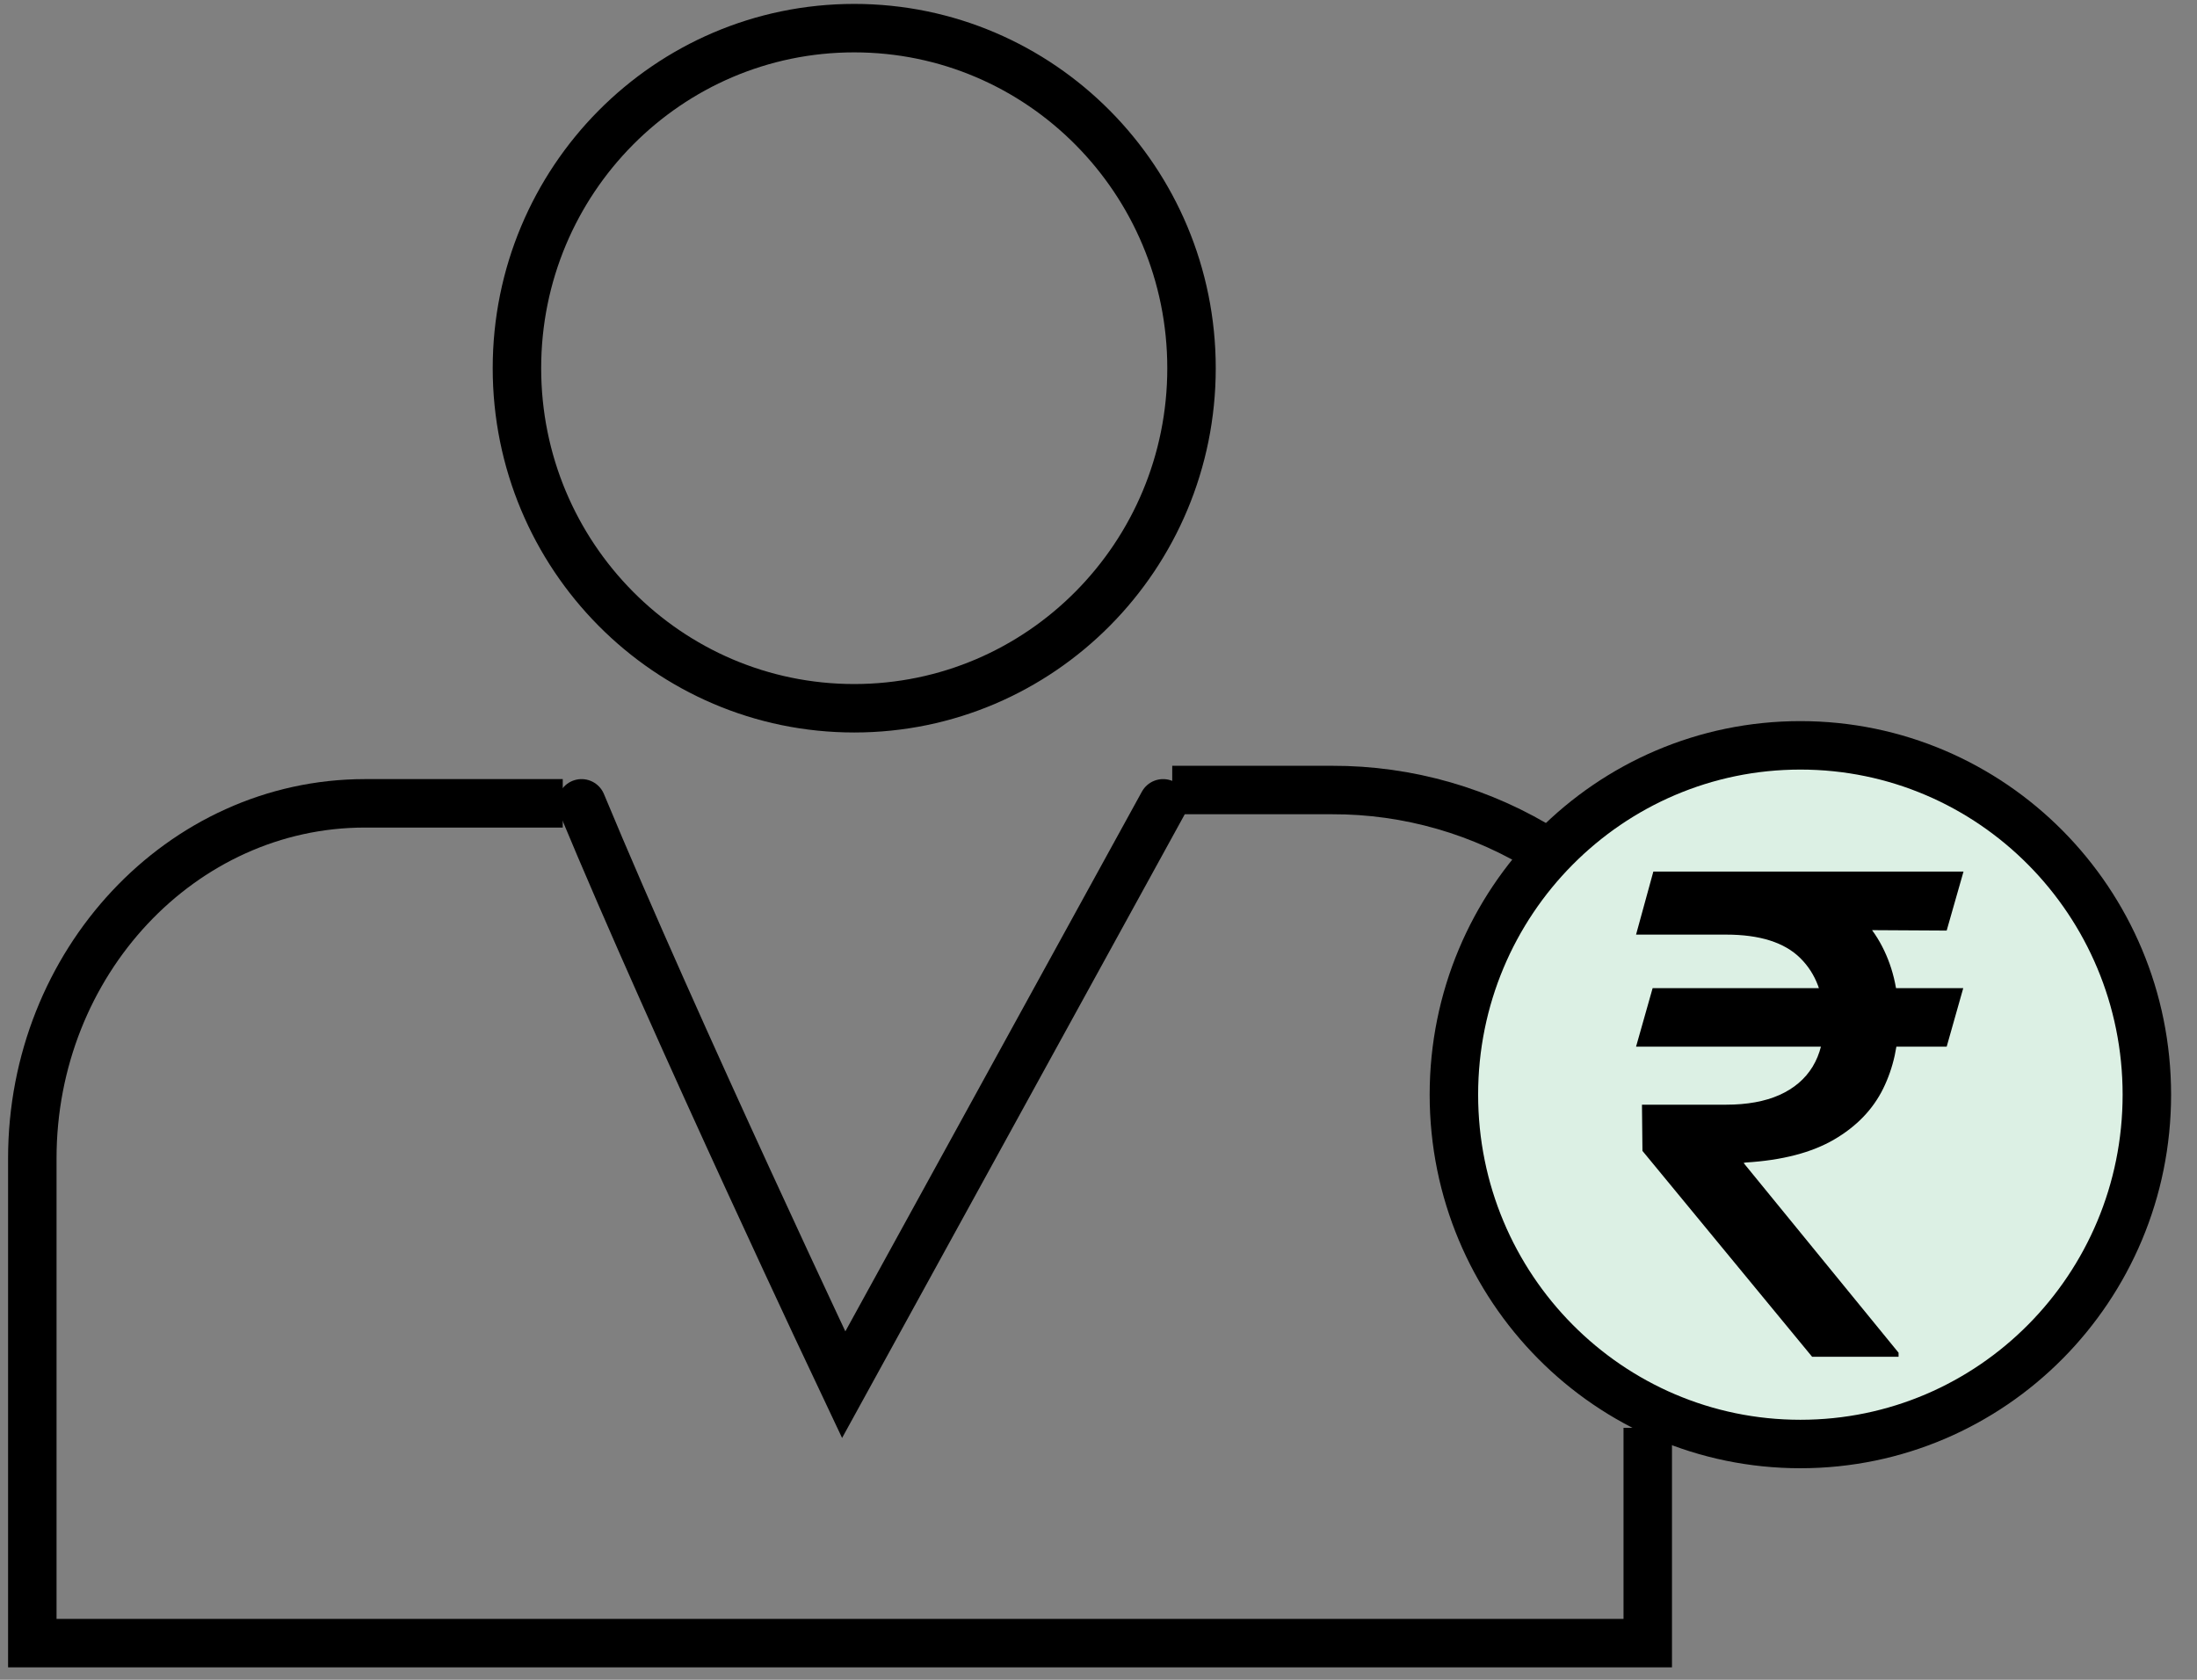
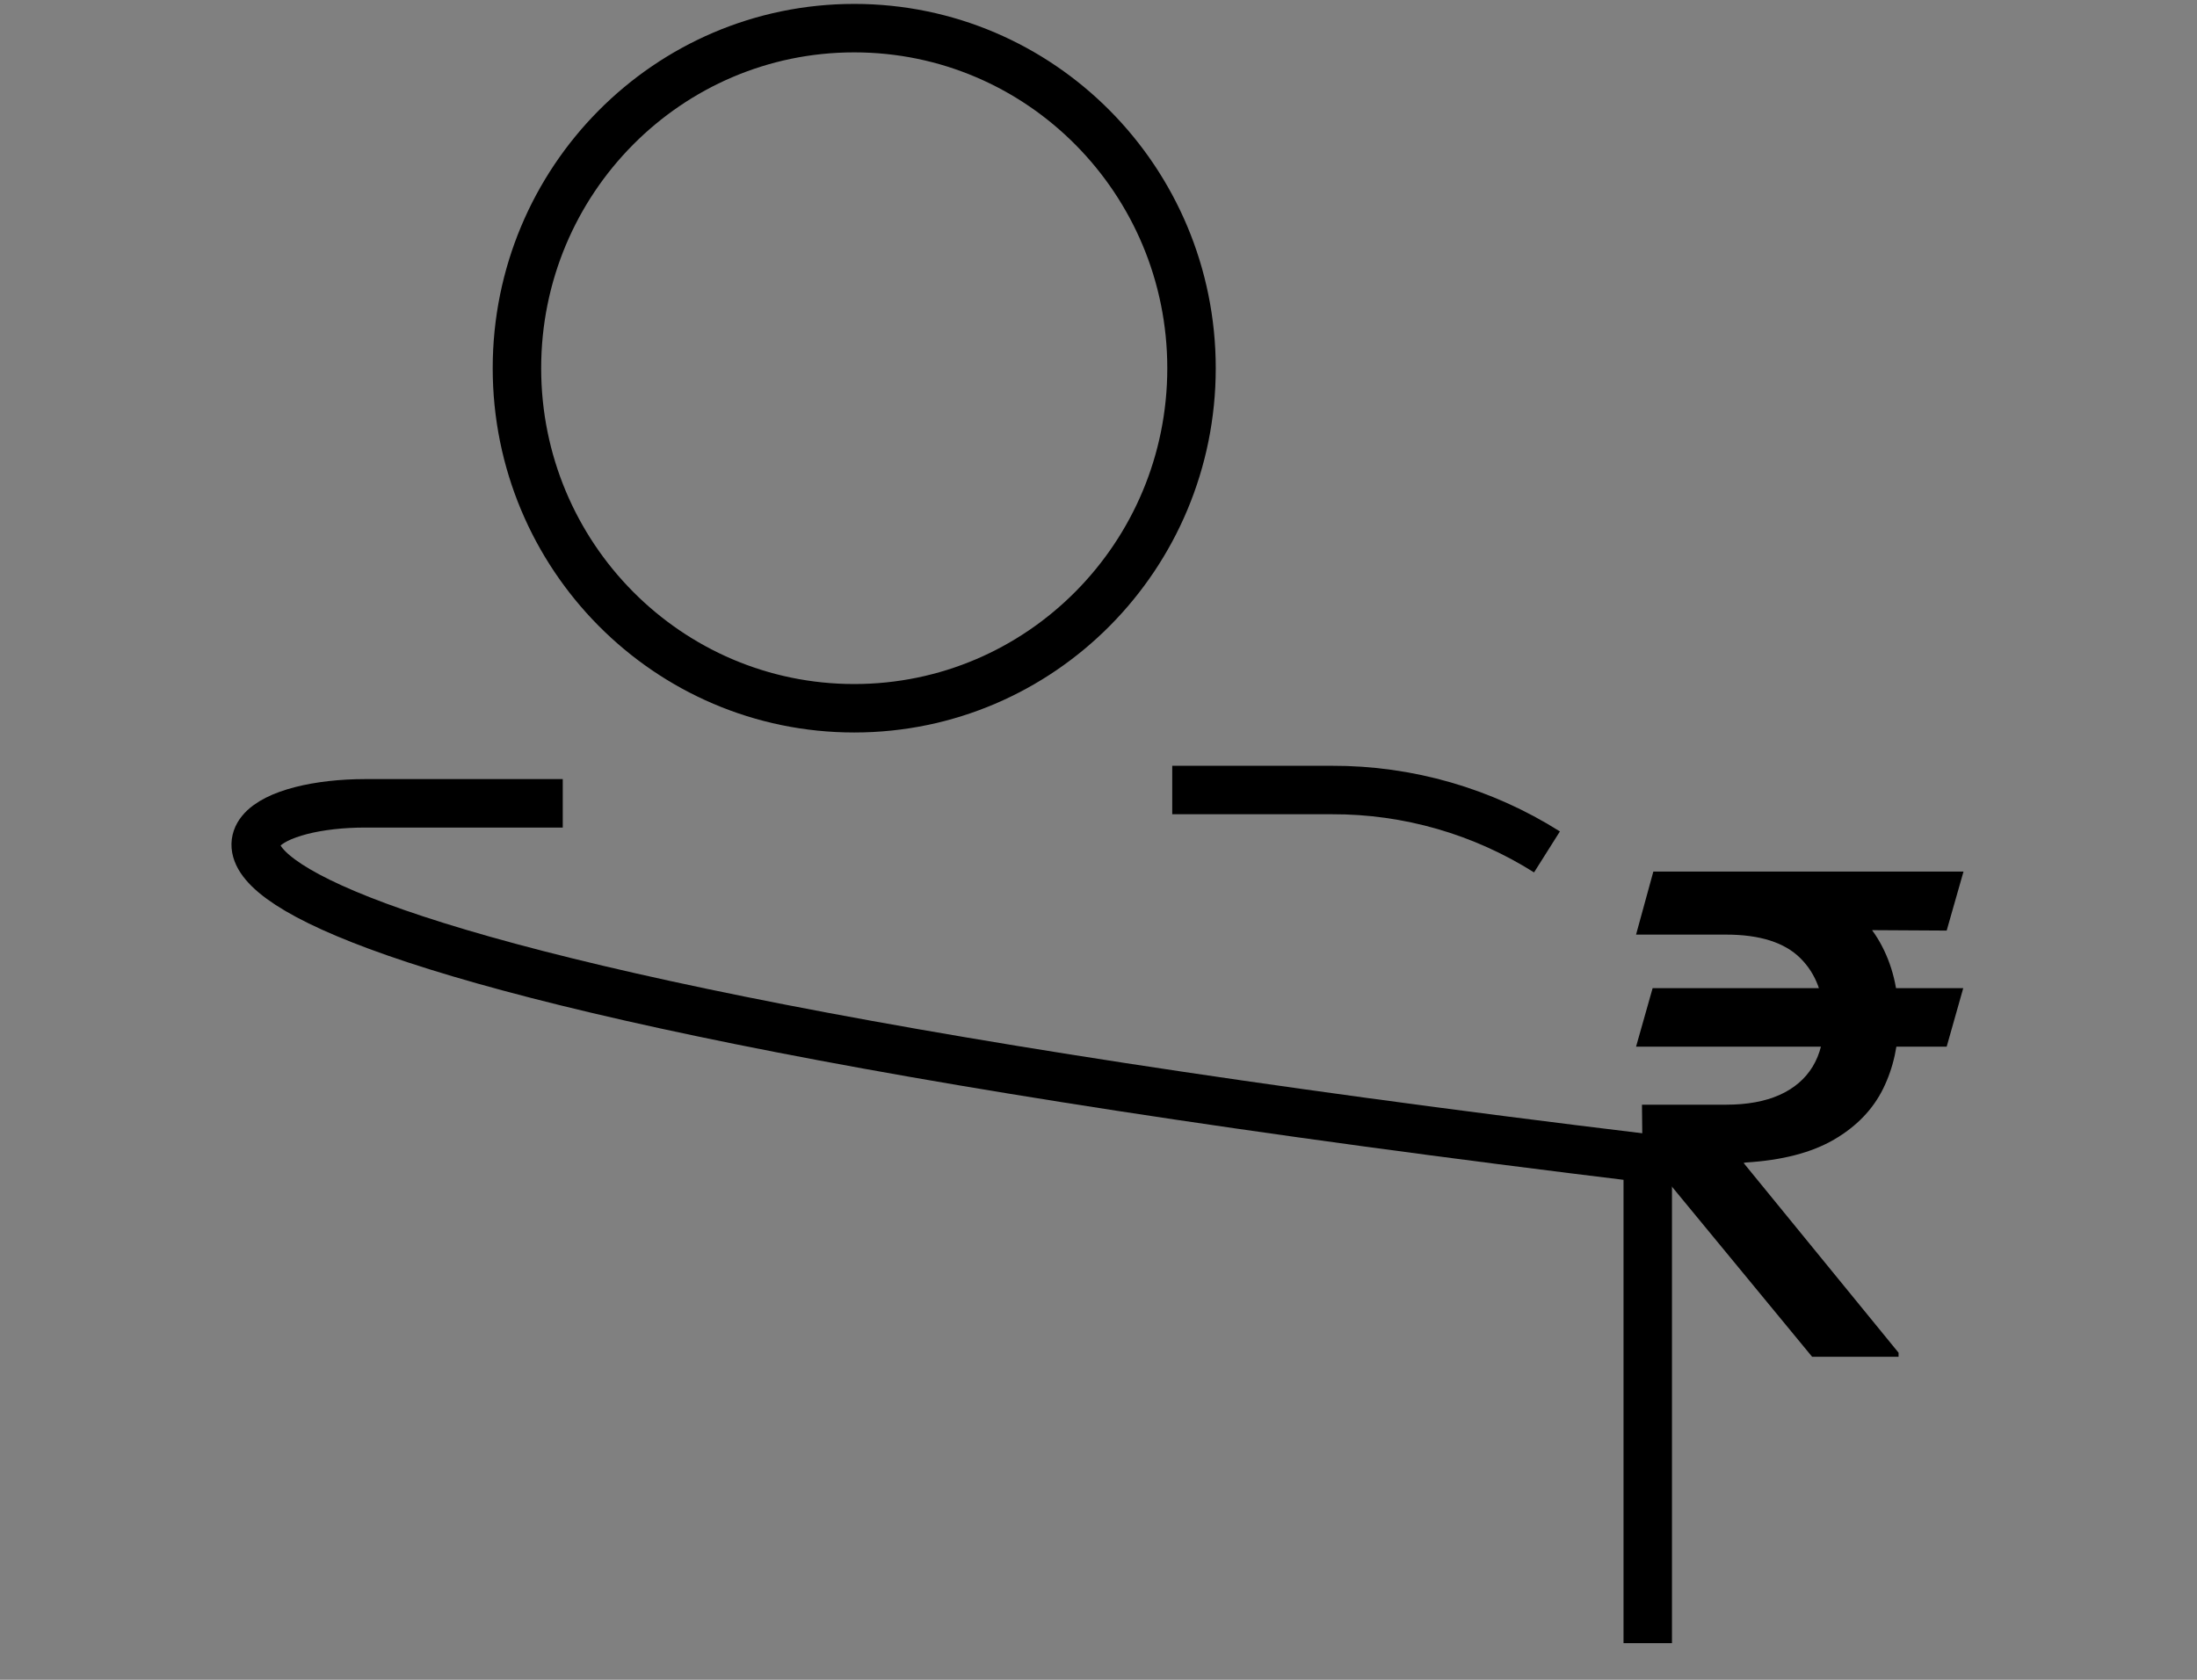
<svg xmlns="http://www.w3.org/2000/svg" width="68" height="52" viewBox="0 0 68 52" fill="none">
  <rect x="0" y="0" width="68" height="52" fill="#808080" stroke="none" />
-   <path d="M55.724 44.701C61.647 44.701 66.448 39.86 66.448 33.887C66.448 27.915 61.647 23.073 55.724 23.073C49.801 23.073 45 27.915 45 33.887C45 39.86 49.801 44.701 55.724 44.701Z" fill="#DCF0E4" stroke="black" stroke-width="1.5" stroke-miterlimit="10" />
  <path d="M60.765 30.589L60.252 32.401H50.638L51.151 30.589H60.765ZM56.087 42L50.836 35.627L50.821 34.197H53.425C54.075 34.197 54.625 34.097 55.075 33.897C55.524 33.696 55.867 33.405 56.101 33.024C56.336 32.638 56.453 32.169 56.453 31.616C56.453 30.795 56.209 30.142 55.72 29.658C55.231 29.174 54.466 28.932 53.425 28.932H50.638L51.173 26.981H53.425C54.637 26.981 55.637 27.174 56.424 27.561C57.211 27.947 57.798 28.482 58.184 29.167C58.57 29.851 58.763 30.641 58.763 31.535C58.763 32.332 58.604 33.053 58.287 33.699C57.969 34.344 57.463 34.87 56.769 35.275C56.074 35.681 55.163 35.918 54.033 35.987L53.967 36.001L58.763 41.875V42H56.087ZM60.773 26.981L60.252 28.807L52.567 28.763L53.087 26.981H60.773Z" fill="black" />
  <path d="M26.439 21.925C32.205 21.925 36.879 17.212 36.879 11.398C36.879 5.584 32.205 0.871 26.439 0.871C20.674 0.871 16 5.584 16 11.398C16 17.212 20.674 21.925 26.439 21.925Z" stroke="black" stroke-width="1.5" stroke-miterlimit="10" />
-   <path d="M51 44.2V50.865H1V35.859C1 29.803 5.613 24.868 11.298 24.868H17.418" stroke="black" stroke-width="1.5" stroke-miterlimit="10" />
+   <path d="M51 44.2V50.865V35.859C1 29.803 5.613 24.868 11.298 24.868H17.418" stroke="black" stroke-width="1.5" stroke-miterlimit="10" />
  <path d="M36.282 24.456H41.225C43.578 24.448 45.886 25.113 47.881 26.372" stroke="black" stroke-width="1.5" stroke-miterlimit="10" />
-   <path d="M18 24.868C20.943 31.953 26.113 42.866 26.113 42.866L36 24.868" stroke="black" stroke-width="1.5" stroke-miterlimit="10" stroke-linecap="round" />
</svg>